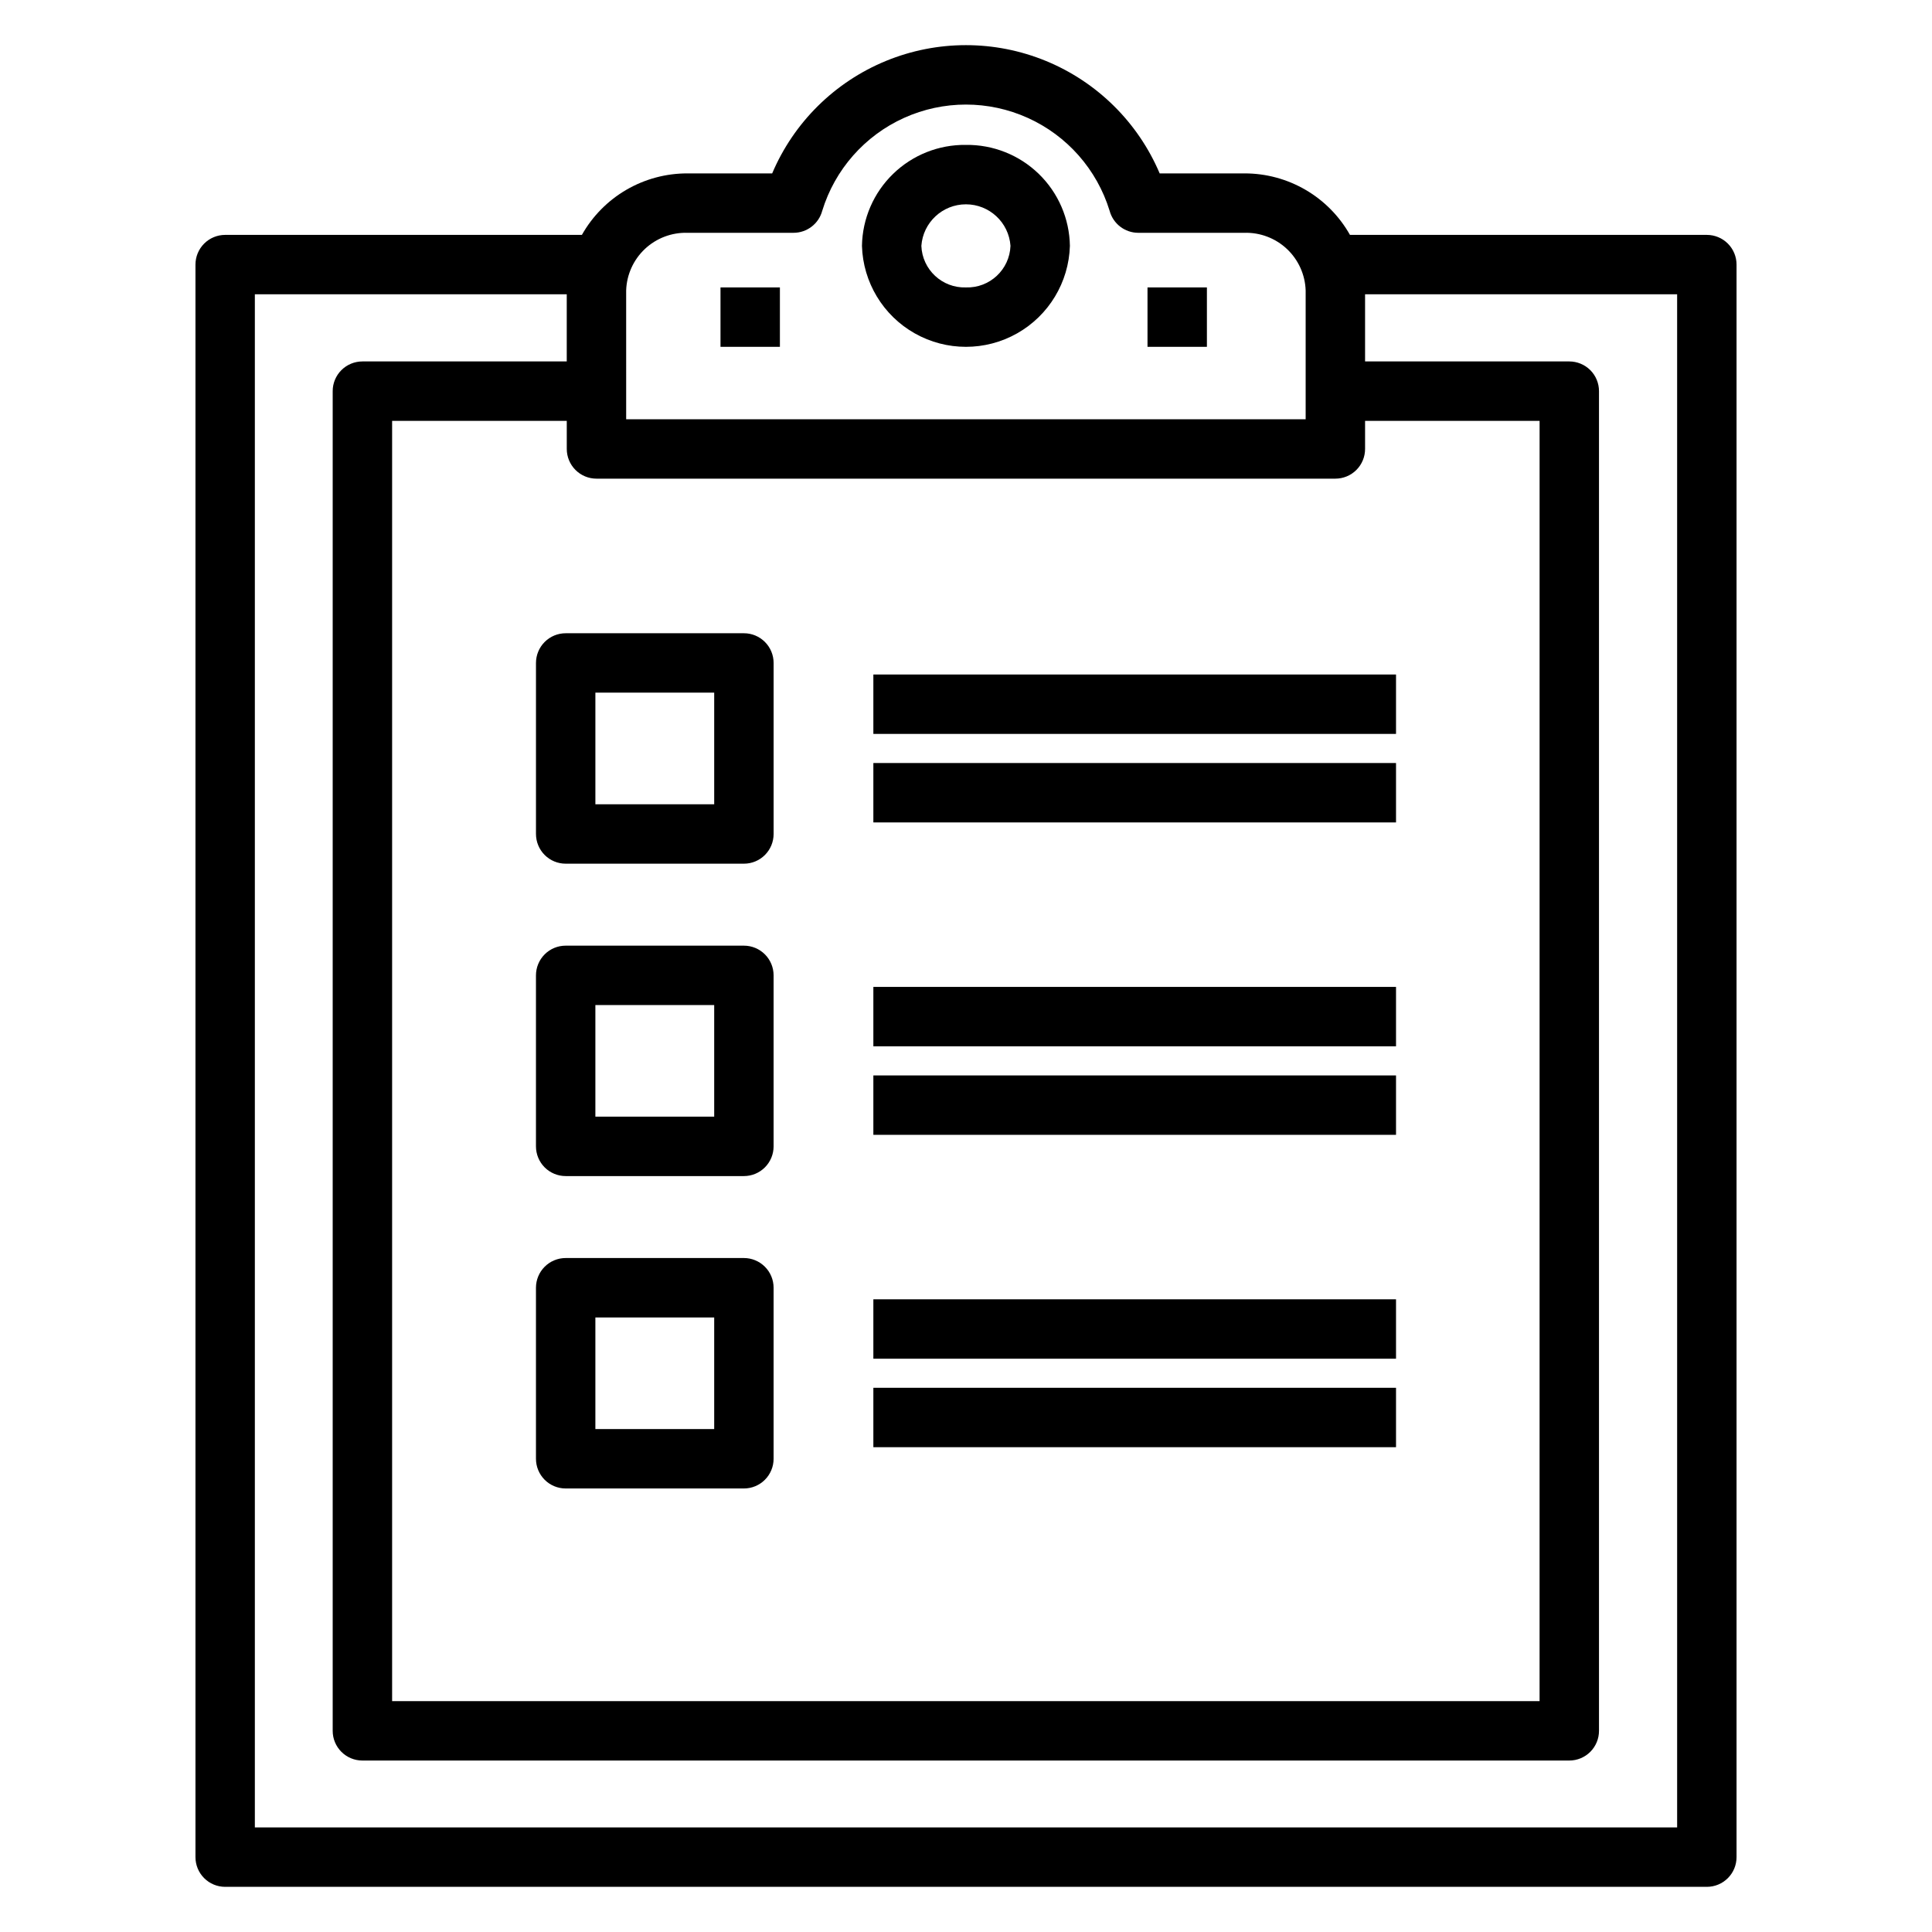
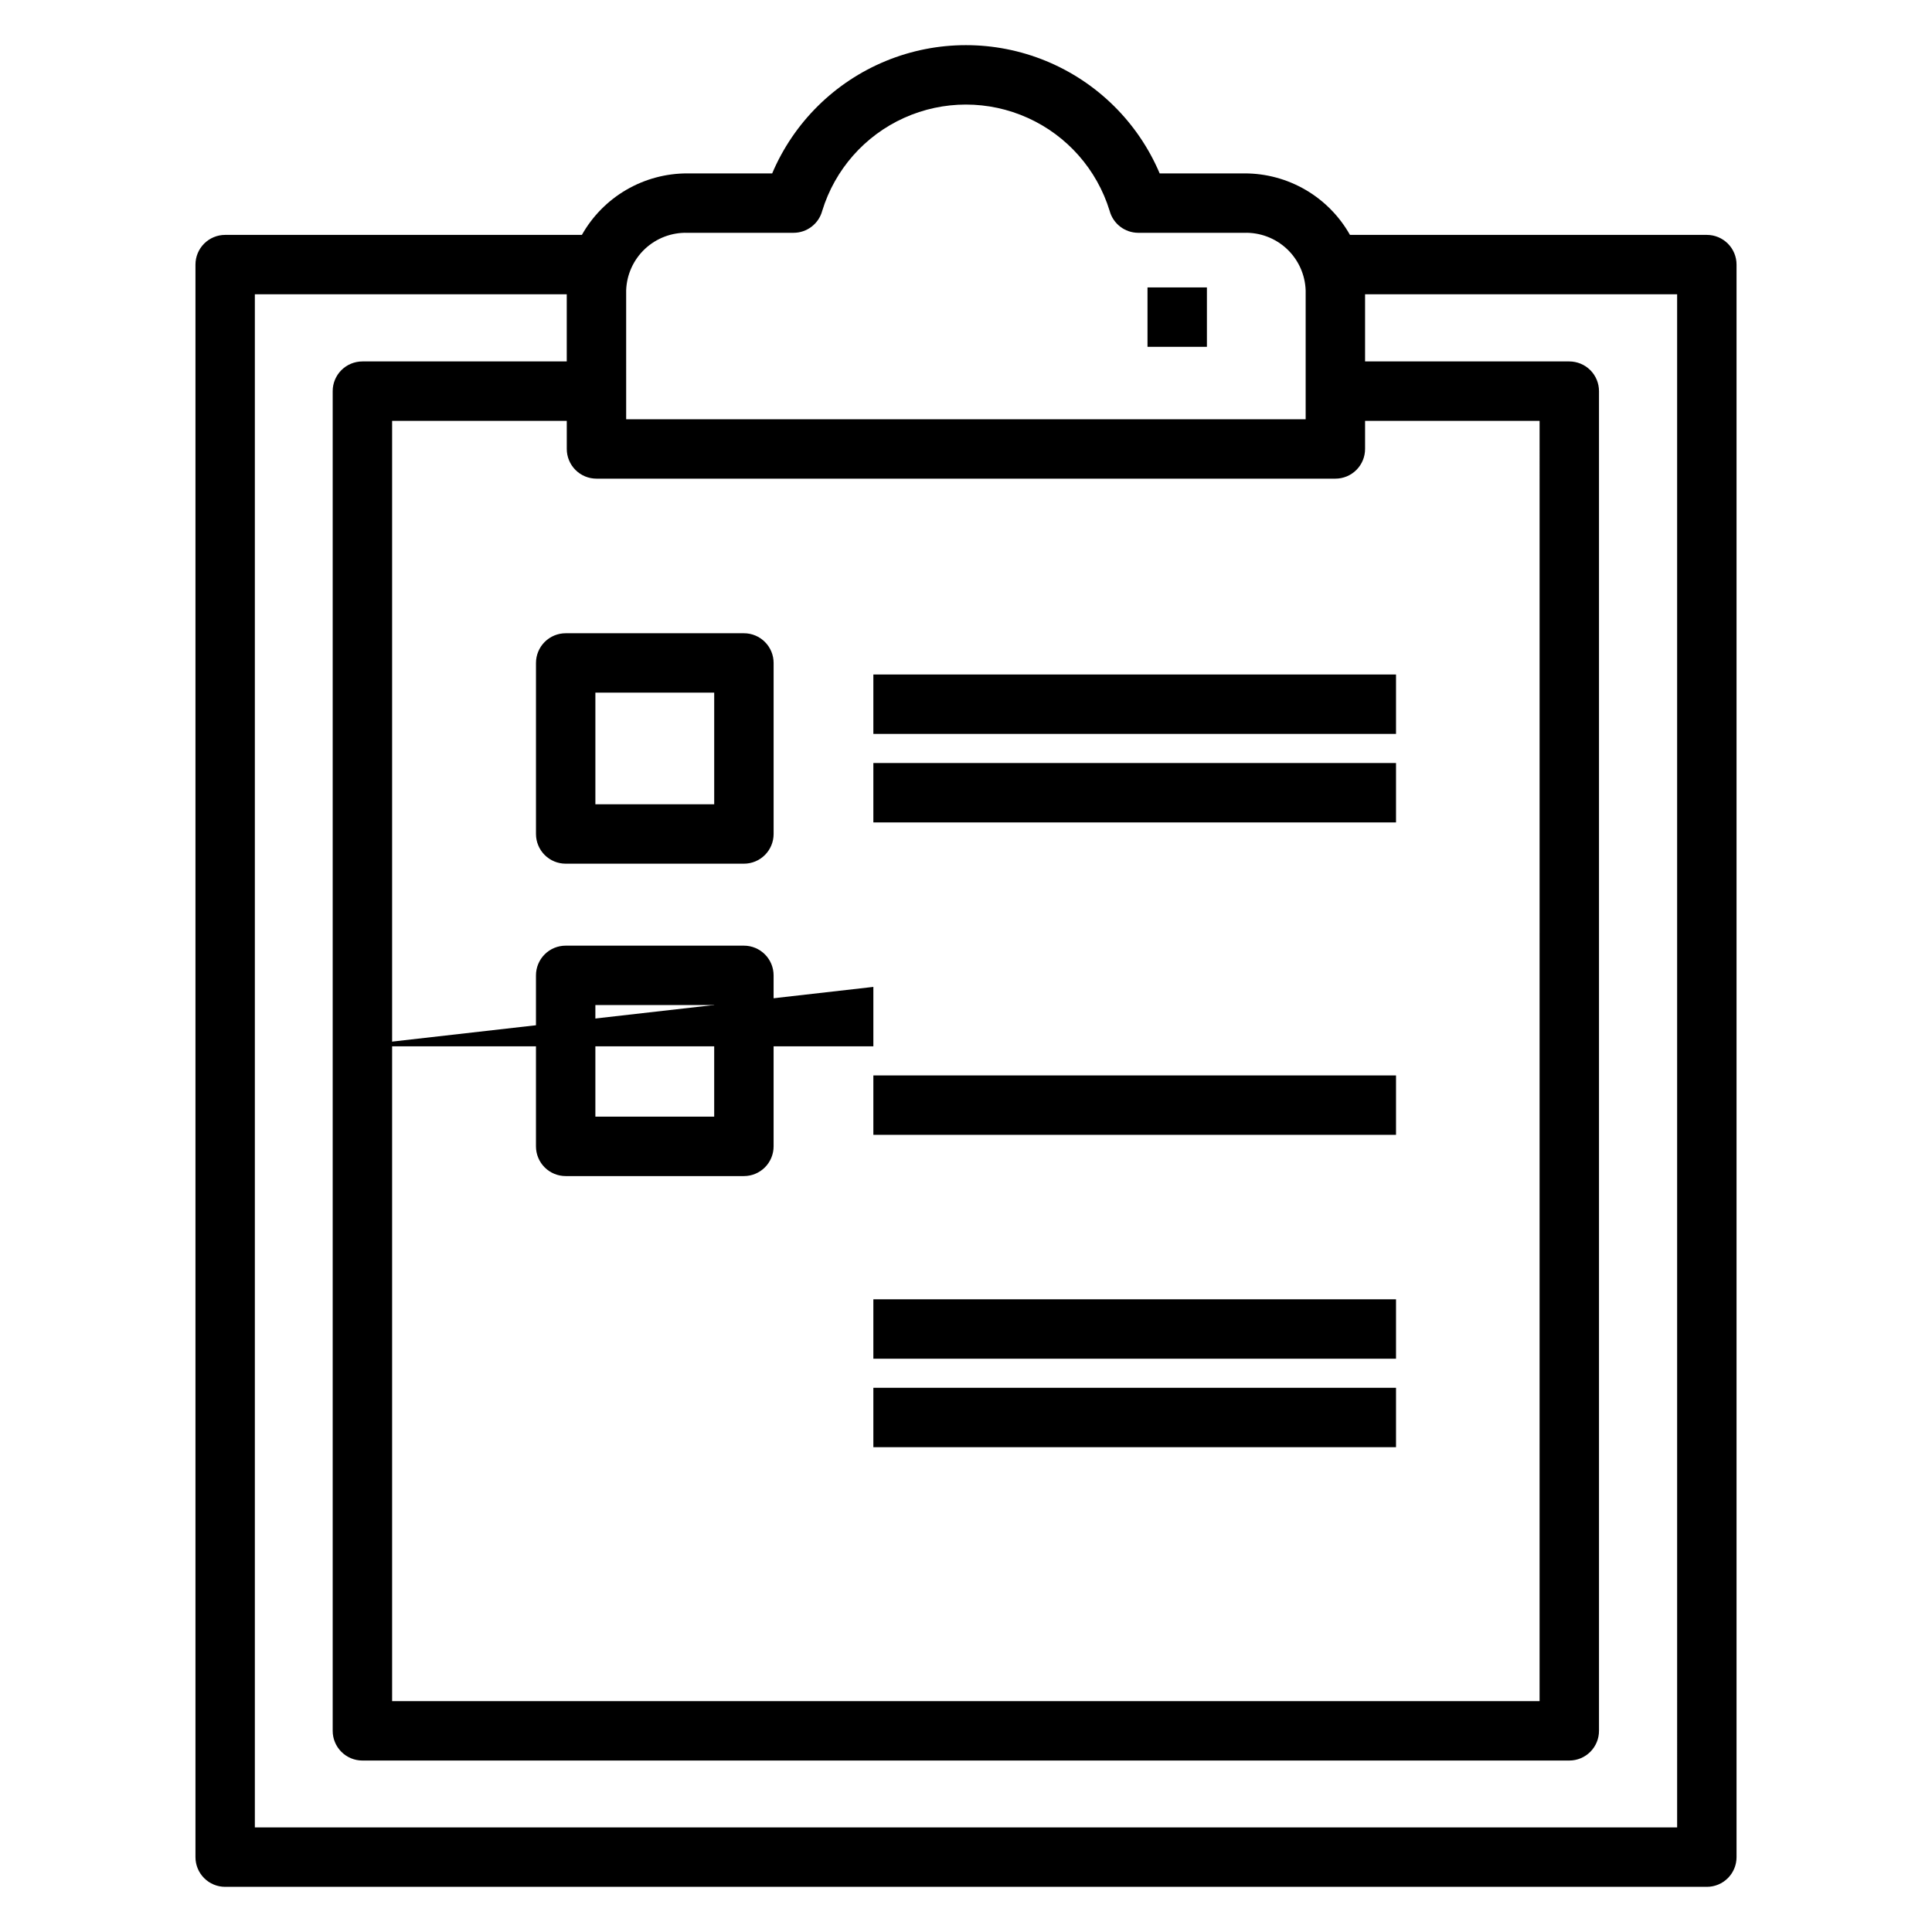
<svg xmlns="http://www.w3.org/2000/svg" fill="#000000" width="800px" height="800px" version="1.1" viewBox="144 144 512 512">
  <g>
    <path d="m596.33 206.25h-94.574c-2.797-4.957-6.859-9.082-11.777-11.945-4.918-2.863-10.508-4.367-16.199-4.352h-22.453c-5.738-13.516-16.57-24.223-30.152-29.805-13.578-5.578-28.812-5.578-42.391 0-13.582 5.582-24.414 16.289-30.148 29.805h-22.457c-5.688-0.016-11.281 1.488-16.199 4.352-4.914 2.863-8.98 6.988-11.773 11.945h-94.535c-2.086 0-4.09 0.828-5.566 2.305-1.477 1.477-2.305 3.481-2.305 5.566v422.04c0 2.086 0.828 4.09 2.305 5.566 1.477 1.477 3.481 2.305 5.566 2.305h392.66c2.09 0 4.09-0.828 5.566-2.305 1.477-1.477 2.305-3.481 2.305-5.566v-422.04c0-2.086-0.828-4.09-2.305-5.566-1.477-1.477-3.477-2.305-5.566-2.305zm-286.39 14.715c0.137-4.176 1.922-8.125 4.965-10.988 3.043-2.859 7.094-4.398 11.27-4.281h28.117c3.562 0 6.68-2.391 7.606-5.824 3.352-10.941 11.25-19.914 21.676-24.625 10.43-4.715 22.379-4.715 32.809 0 10.43 4.711 18.324 13.684 21.68 24.625 0.926 3.434 4.043 5.824 7.602 5.824h28.113c4.176-0.117 8.227 1.422 11.27 4.281 3.043 2.863 4.828 6.812 4.965 10.988v34.141h-180.07zm-7.871 49.883h195.82c2.086 0 4.09-0.828 5.566-2.305 1.477-1.477 2.305-3.481 2.305-5.566v-7.441h46.25l-0.004 339.29h-304.09v-339.29h46.285v7.441c0 2.086 0.832 4.09 2.309 5.566 1.473 1.477 3.477 2.305 5.566 2.305zm286.39 357.44h-376.92v-406.3h82.656v17.797h-54.156c-2.09 0-4.09 0.832-5.566 2.305-1.477 1.477-2.309 3.481-2.305 5.57v355.03c-0.004 2.09 0.828 4.09 2.305 5.566 1.477 1.477 3.477 2.305 5.566 2.305h319.84c2.086 0 4.09-0.828 5.566-2.305 1.477-1.477 2.305-3.477 2.305-5.566v-355.03c0-2.09-0.828-4.094-2.305-5.57-1.477-1.473-3.481-2.305-5.566-2.305h-54.121v-17.797h82.699z" />
-     <path d="m399.98 182.4c-7.199-0.094-14.141 2.668-19.305 7.684-5.164 5.012-8.129 11.871-8.246 19.07 0.281 9.652 5.594 18.453 14.004 23.199 8.406 4.746 18.688 4.746 27.098 0 8.41-4.746 13.719-13.547 14.004-23.199-0.117-7.199-3.082-14.059-8.246-19.07-5.168-5.016-12.109-7.777-19.309-7.684zm0 37.77c-6.297 0.203-11.574-4.719-11.809-11.016 0.438-6.199 5.594-11.008 11.809-11.008 6.215 0 11.375 4.809 11.809 11.008-0.234 6.297-5.512 11.219-11.809 11.016z" />
-     <path d="m334.94 220.17h15.742v15.742h-15.742z" />
    <path d="m448.1 220.17h15.742v15.742h-15.742z" />
    <path d="m341.14 394.61h-47.23c-2.09 0-4.094 0.828-5.57 2.305-1.473 1.477-2.305 3.481-2.305 5.566v45.32c0 2.086 0.832 4.09 2.305 5.566 1.477 1.477 3.481 2.305 5.57 2.305h47.23c2.09 0 4.09-0.828 5.566-2.305 1.477-1.477 2.305-3.481 2.305-5.566v-45.32c0-2.086-0.828-4.09-2.305-5.566-1.477-1.477-3.477-2.305-5.566-2.305zm-7.871 45.316h-31.488v-29.57h31.488z" />
-     <path d="m375.45 405.54h138.51v15.742h-138.51z" />
+     <path d="m375.45 405.54v15.742h-138.51z" />
    <path d="m375.45 429h138.51v15.742h-138.51z" />
    <path d="m286.04 319.69v45.324c0 2.09 0.832 4.09 2.305 5.566 1.477 1.477 3.481 2.309 5.57 2.305h47.23c2.09 0.004 4.09-0.828 5.566-2.305 1.477-1.477 2.305-3.477 2.305-5.566v-45.324c0-2.09-0.828-4.09-2.305-5.566-1.477-1.477-3.477-2.309-5.566-2.305h-47.23c-2.09-0.004-4.094 0.828-5.57 2.305-1.473 1.477-2.305 3.477-2.305 5.566zm15.742 7.871h31.488v29.582h-31.488z" />
    <path d="m375.45 322.75h138.51v15.742h-138.51z" />
    <path d="m375.45 346.21h138.51v15.742h-138.51z" />
-     <path d="m341.14 477.39h-47.23c-2.09 0-4.094 0.832-5.57 2.309-1.473 1.473-2.305 3.477-2.305 5.566v45.324c0 2.09 0.832 4.09 2.305 5.566 1.477 1.477 3.481 2.305 5.57 2.305h47.23c2.09 0 4.09-0.828 5.566-2.305 1.477-1.477 2.305-3.477 2.305-5.566v-45.324c0-2.09-0.828-4.094-2.305-5.566-1.477-1.477-3.477-2.309-5.566-2.309zm-7.871 45.324h-31.488v-29.578h31.488z" />
    <path d="m375.45 488.33h138.51v15.742h-138.51z" />
    <path d="m375.45 511.78h138.51v15.742h-138.51z" />
  </g>
</svg>